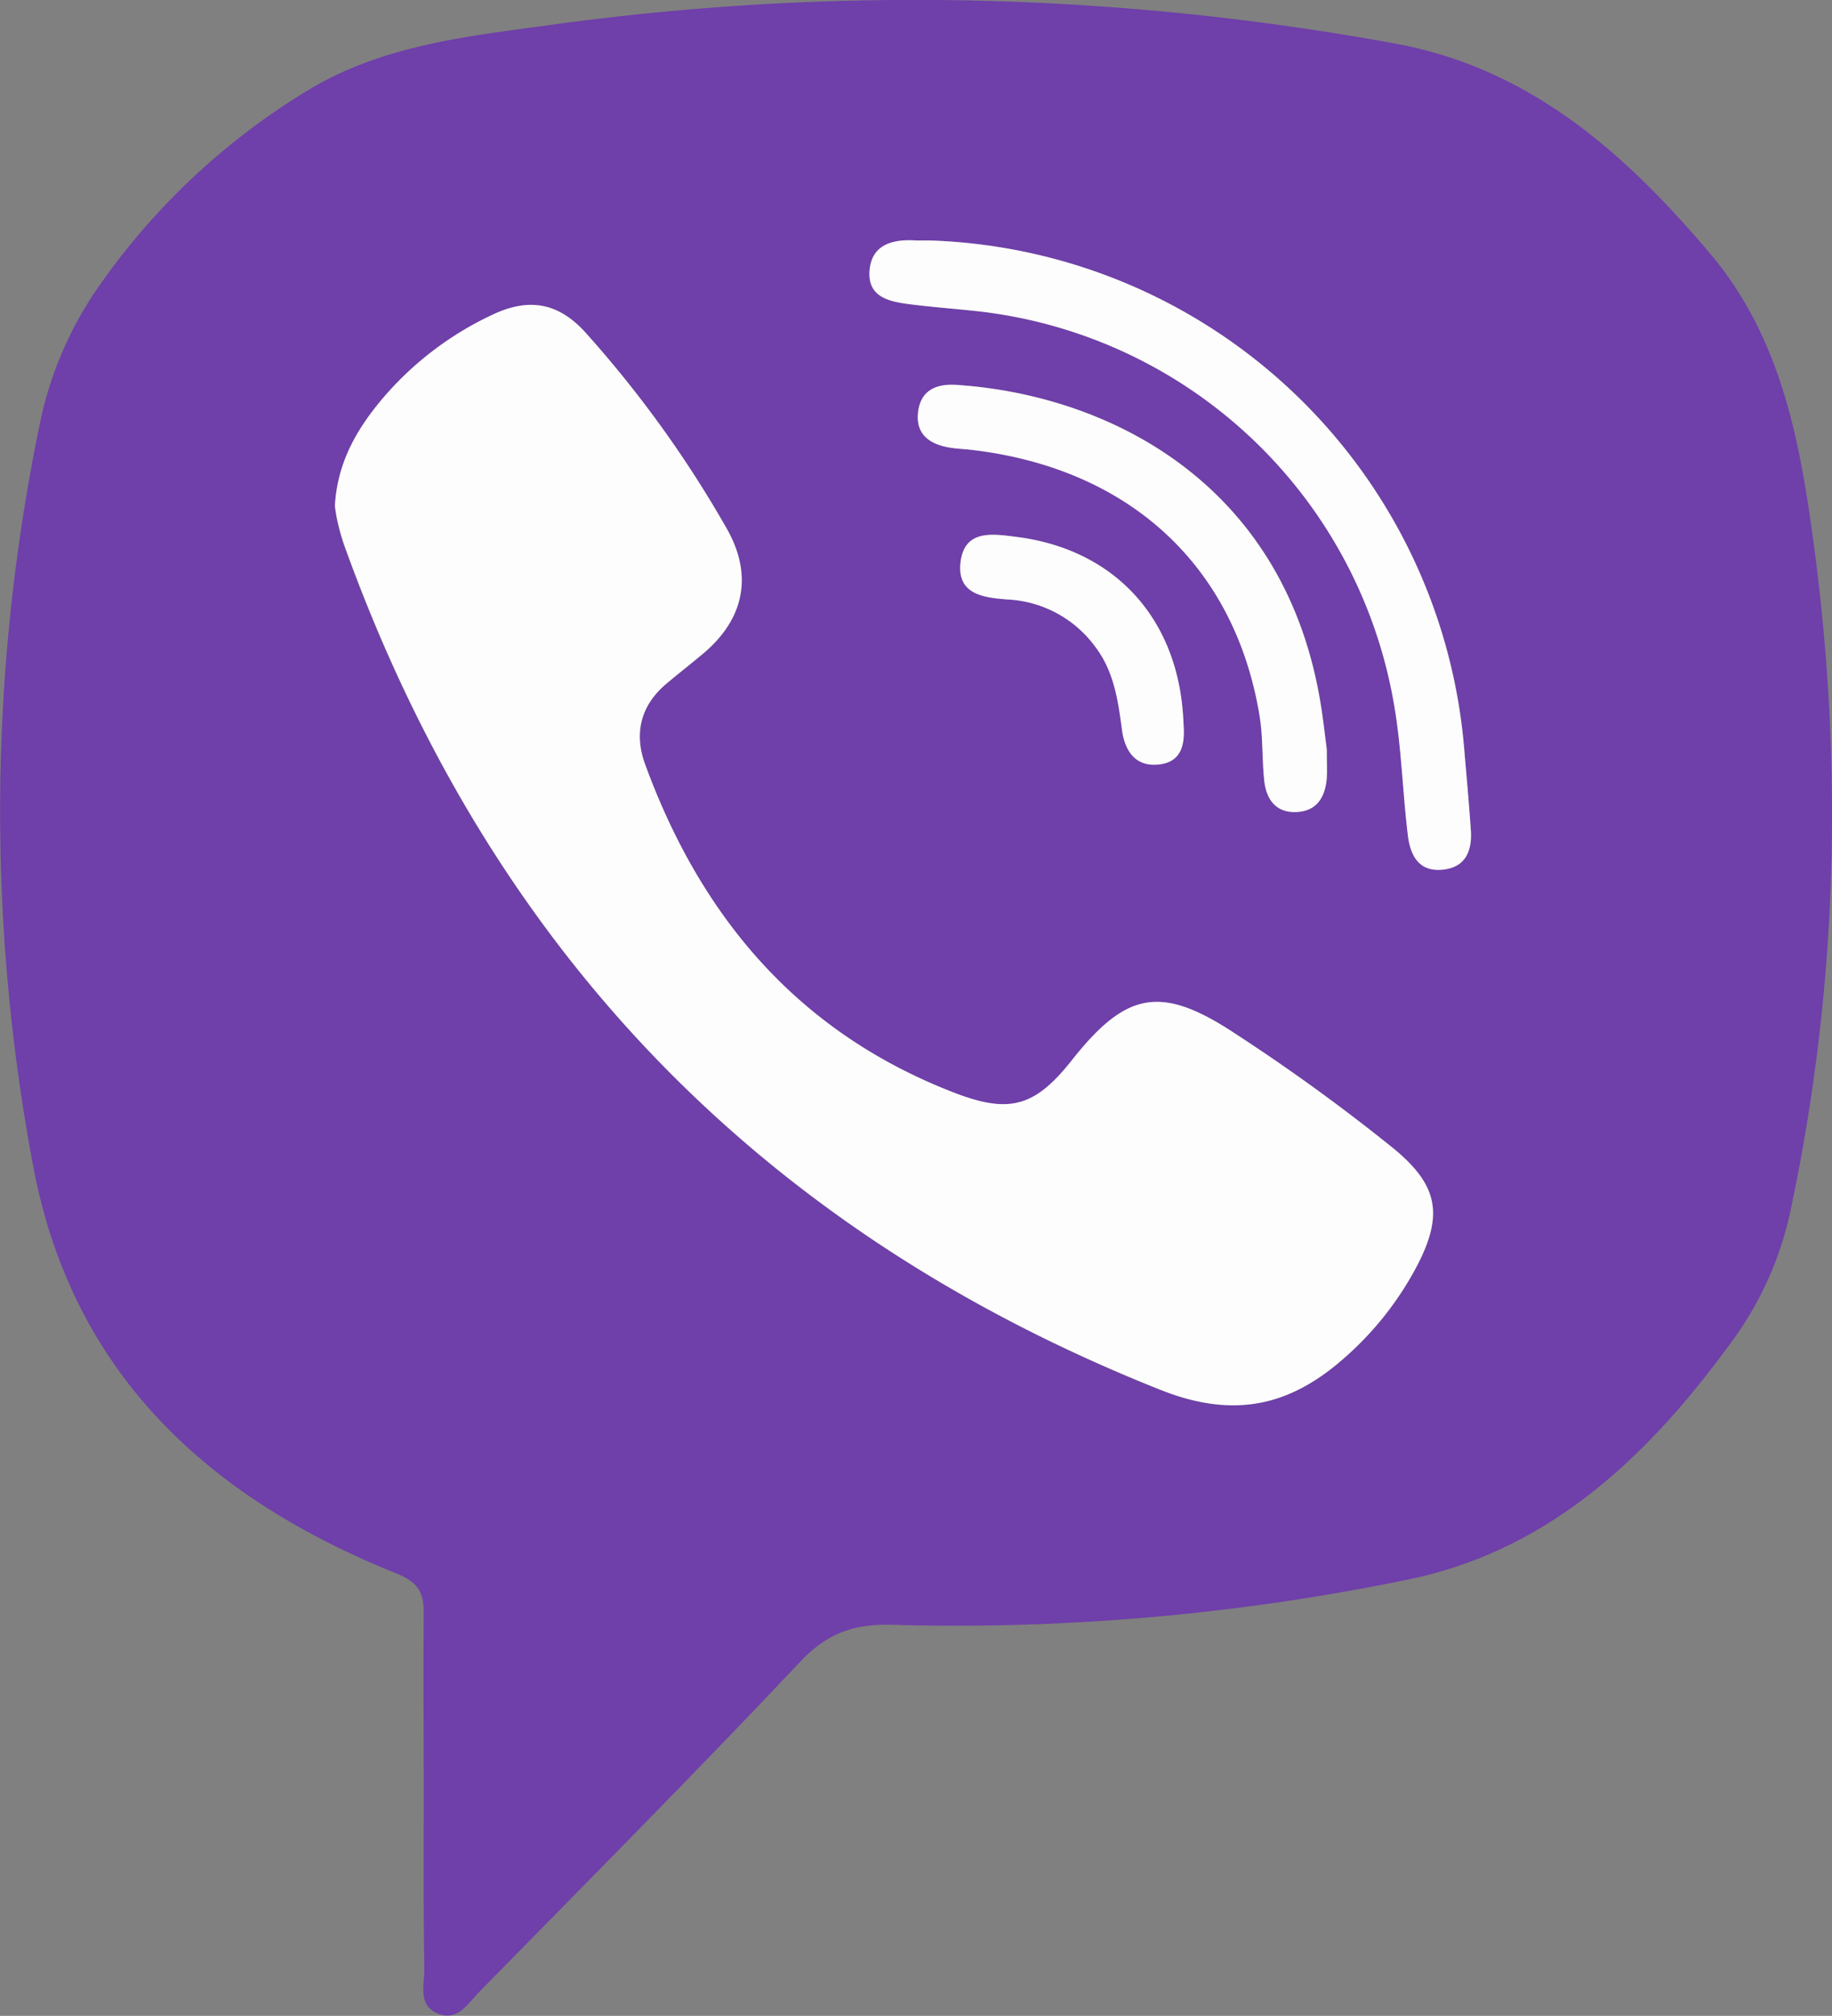
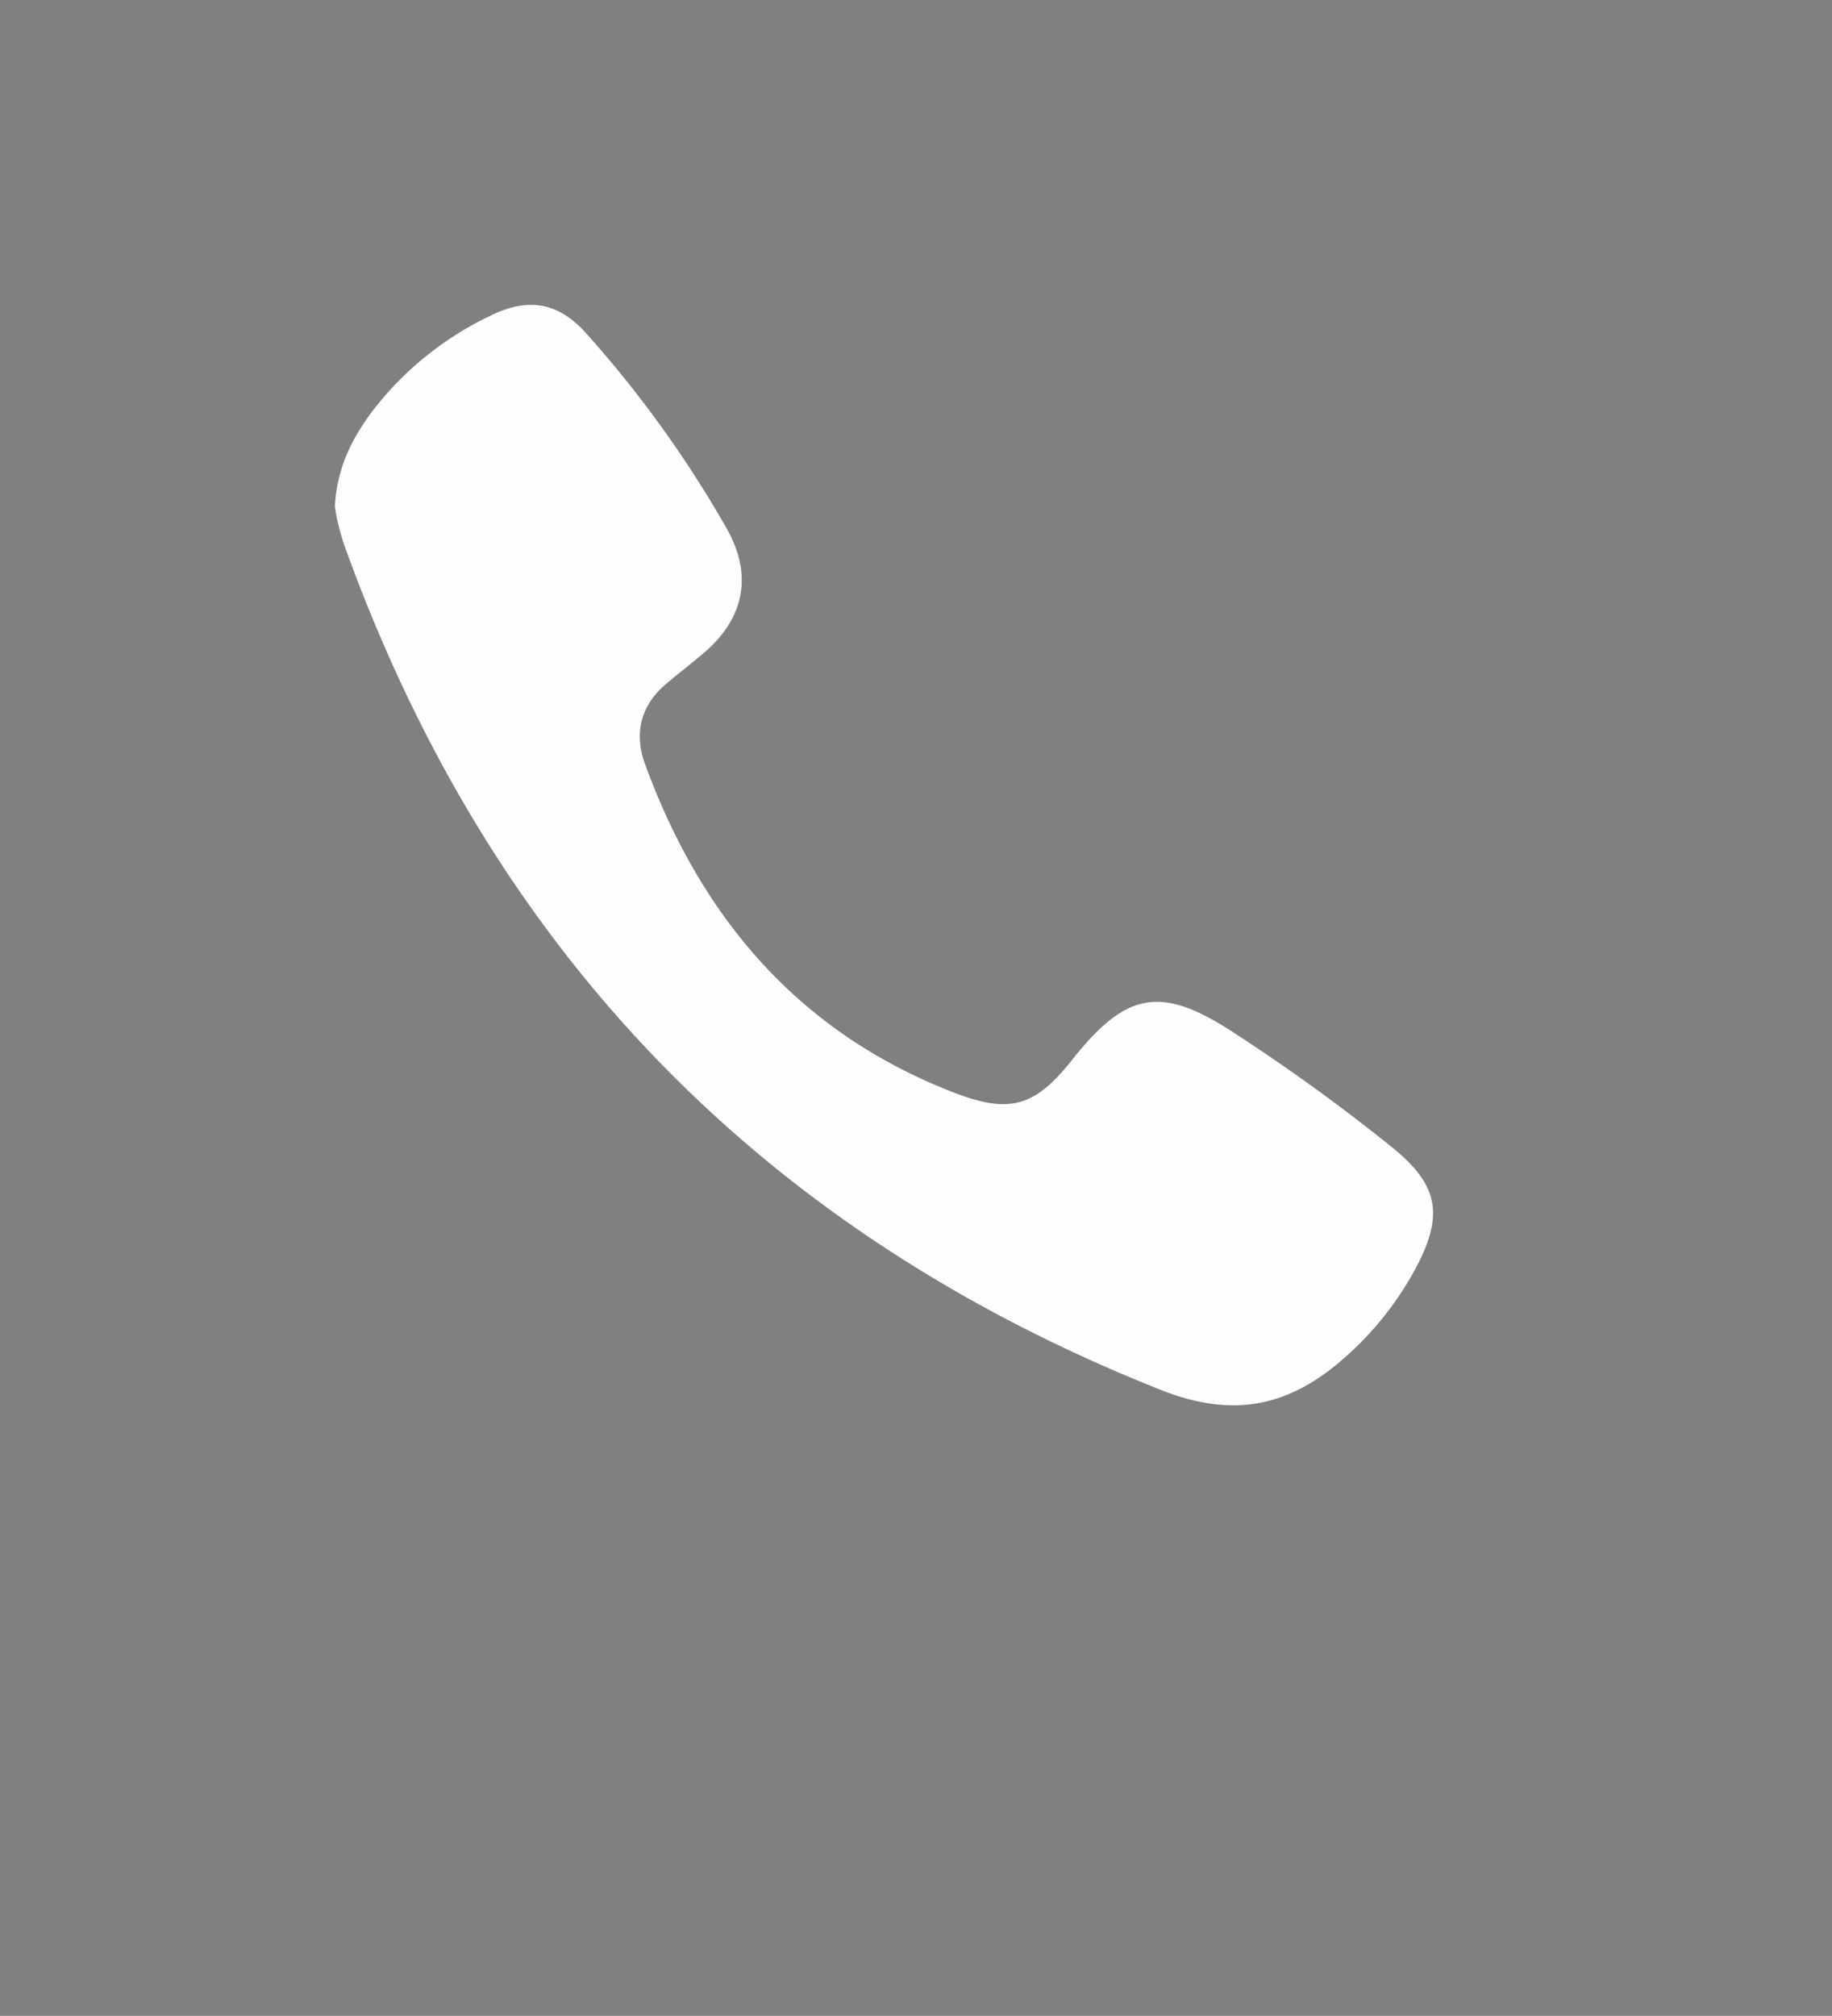
<svg xmlns="http://www.w3.org/2000/svg" viewBox="0 0 271.42 298.54">
  <rect x="0" y="0" width="271.42" height="298.54" fill="#808080" stroke="none" />
  <defs>
    <style>.cls-1{fill:#6f3faa;}.cls-2{fill:#fefdfe;}</style>
  </defs>
  <title>viber2</title>
  <g id="Слой_2" data-name="Слой 2">
    <g id="Слой_1-2" data-name="Слой 1">
-       <path class="cls-1" d="M62.78,265.52c0-8.9-.08-17.8,0-26.69,0-3.09-.94-4.55-4-5.79C31,221.89,10.78,203.6,4.94,172.82a283.5,283.5,0,0,1,1-110.25A54.57,54.57,0,0,1,14.79,42.2,102.24,102.24,0,0,1,44.84,13.85c11.1-7,23.7-8.39,36.16-10.08A394.93,394.93,0,0,1,206.86,6.48c19.93,3.71,33.91,16.23,46.44,31,9.24,10.91,12.58,24,14.65,37.72,5.29,35,4.66,69.81-2.76,104.47a50.29,50.29,0,0,1-8.79,19.24c-12.12,16.63-26.67,30.56-47.44,34.94a331.64,331.64,0,0,1-76.89,6.77c-5.56-.14-9.53,1.26-13.46,5.42C103,262.59,86.92,278.76,71,295c-1.68,1.71-3.15,4.39-6.13,3.2s-2-4.24-2-6.57C62.72,283,62.78,274.23,62.78,265.52ZM49.62,74.89a19.08,19.08,0,0,0,.31,2.24,31.8,31.8,0,0,0,1,3.58c21.54,59.82,61.66,101.52,120.89,125.11,10.81,4.3,19.15,2.54,27.3-4.67A47.38,47.38,0,0,0,210,187.4c3.9-7.54,3-11.89-3.5-17.27a283.79,283.79,0,0,0-23.3-16.91c-11.05-7.34-16.24-6.48-24.37,3.81-5.53,7-9.32,8-17.63,4.75-22.93-8.91-37.3-25.89-45.59-48.52-1.69-4.61-.72-8.77,3.16-12,1.77-1.49,3.59-2.91,5.36-4.39,6.13-5.11,7.5-11.61,3.57-18.54A167.21,167.21,0,0,0,86.83,49.35c-4-4.52-8.44-5.34-13.93-2.71A48.12,48.12,0,0,0,56.52,59.21C52.82,63.64,50,68.52,49.62,74.89Zm88-39.28c-.71,0-1.42,0-2.13,0-3.36-.18-6.37.69-6.66,4.48-.32,4.09,3.08,4.64,6.17,5s6,.61,9,.92a70.54,70.54,0,0,1,62.4,57.46c1.24,6.61,1.37,13.41,2.18,20.1.33,2.8,1.46,5.4,4.9,5.18,3.62-.23,4.69-2.74,4.43-6-.32-4.07-.7-8.14-1-12.21A82.13,82.13,0,0,0,137.65,35.61ZM196.57,111c-.26-1.94-.54-5-1.07-7.91C189.77,71.36,164.23,58.52,141.79,57c-3.08-.21-5.4.86-5.75,4.11s1.87,4.73,4.82,5.2c1,.17,2.13.19,3.18.32,23.33,2.75,39,17.2,42.58,39.48.51,3.13.33,6.38.68,9.55.3,2.75,1.69,4.77,4.79,4.61s4.23-2.24,4.47-5C196.64,114.21,196.57,113.14,196.57,111Zm-21.23-3.87c-.55-15.28-10-25.76-24.74-27.62-3.53-.44-7.78-1.17-8.29,3.92-.48,4.7,3.62,5.09,7,5.35a17.16,17.16,0,0,1,13.07,7.13c2.66,3.56,3.28,7.77,3.84,12,.43,3.16,1.9,5.64,5.38,5.32C175.38,112.88,175.55,109.81,175.34,107.13Z" />
      <path class="cls-2" d="M49.62,74.89c.36-6.37,3.2-11.25,6.9-15.68A48.12,48.12,0,0,1,72.9,46.64c5.49-2.63,9.89-1.81,13.93,2.71A167.21,167.21,0,0,1,107.68,78.3c3.93,6.93,2.56,13.43-3.57,18.54-1.77,1.48-3.59,2.9-5.36,4.39-3.88,3.26-4.85,7.42-3.16,12,8.29,22.63,22.66,39.61,45.59,48.52,8.31,3.24,12.1,2.24,17.63-4.75,8.13-10.29,13.32-11.15,24.37-3.81a283.79,283.79,0,0,1,23.3,16.91c6.53,5.38,7.4,9.73,3.5,17.27a47.38,47.38,0,0,1-10.83,13.75c-8.15,7.21-16.49,9-27.3,4.67C112.62,182.23,72.5,140.53,51,80.71a31.8,31.8,0,0,1-1-3.58A19.08,19.08,0,0,1,49.62,74.89Z" />
-       <path class="cls-2" d="M137.65,35.61a82.13,82.13,0,0,1,79.25,75c.35,4.07.73,8.14,1,12.21.26,3.26-.81,5.77-4.43,6-3.44.22-4.57-2.38-4.9-5.18-.81-6.69-.94-13.49-2.18-20.1A70.54,70.54,0,0,0,144,46c-3-.31-6-.54-9-.92s-6.49-.94-6.17-5c.29-3.79,3.3-4.66,6.66-4.48C136.23,35.64,136.94,35.61,137.65,35.61Z" />
-       <path class="cls-2" d="M196.57,111c0,2.14.07,3.21,0,4.26-.24,2.77-1.44,4.85-4.47,5s-4.49-1.86-4.79-4.61c-.35-3.17-.17-6.42-.68-9.55C183,83.83,167.37,69.38,144,66.63c-1-.13-2.13-.15-3.18-.32-3-.47-5.17-1.9-4.82-5.2s2.67-4.32,5.75-4.11c22.44,1.52,48,14.36,53.71,46.09C196,106.05,196.31,109.06,196.57,111Z" />
-       <path class="cls-2" d="M175.34,107.13c.21,2.68,0,5.75-3.76,6.1-3.48.32-5-2.16-5.38-5.32-.56-4.23-1.18-8.44-3.84-12a17.16,17.16,0,0,0-13.07-7.13c-3.36-.26-7.46-.65-7-5.35.51-5.09,4.76-4.36,8.29-3.92C165.33,81.37,174.79,91.85,175.34,107.13Z" />
    </g>
  </g>
</svg>